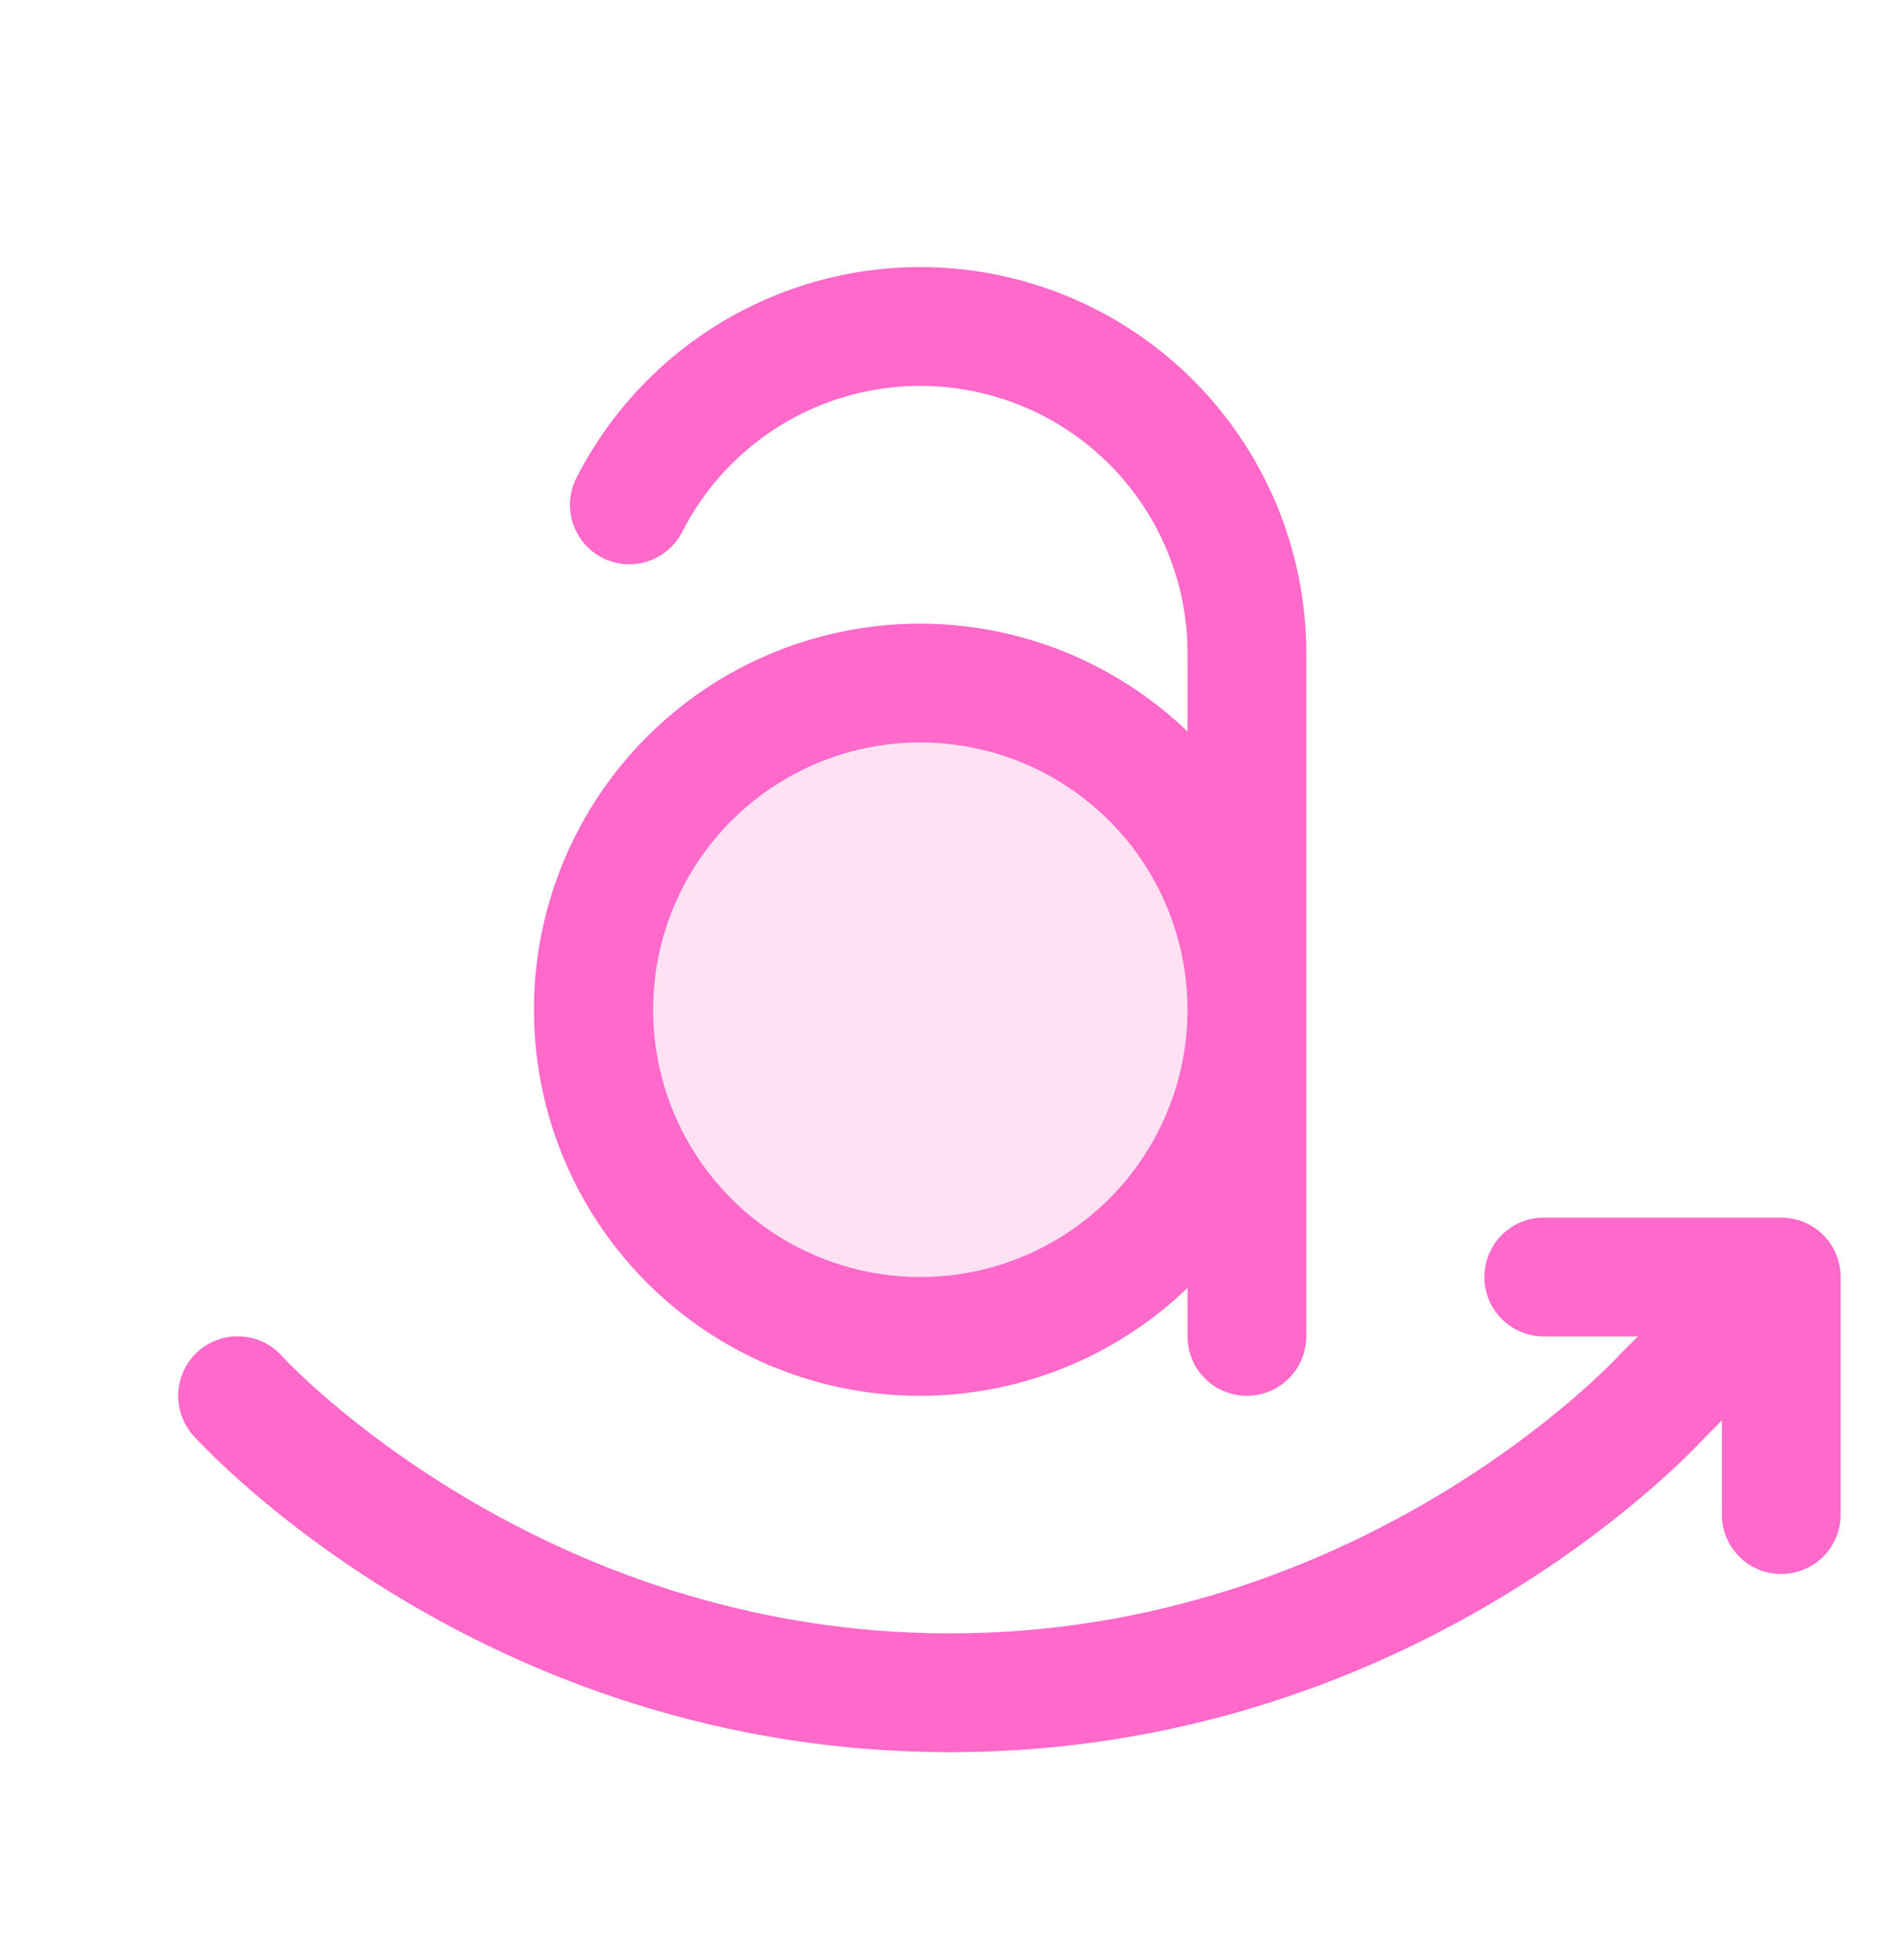
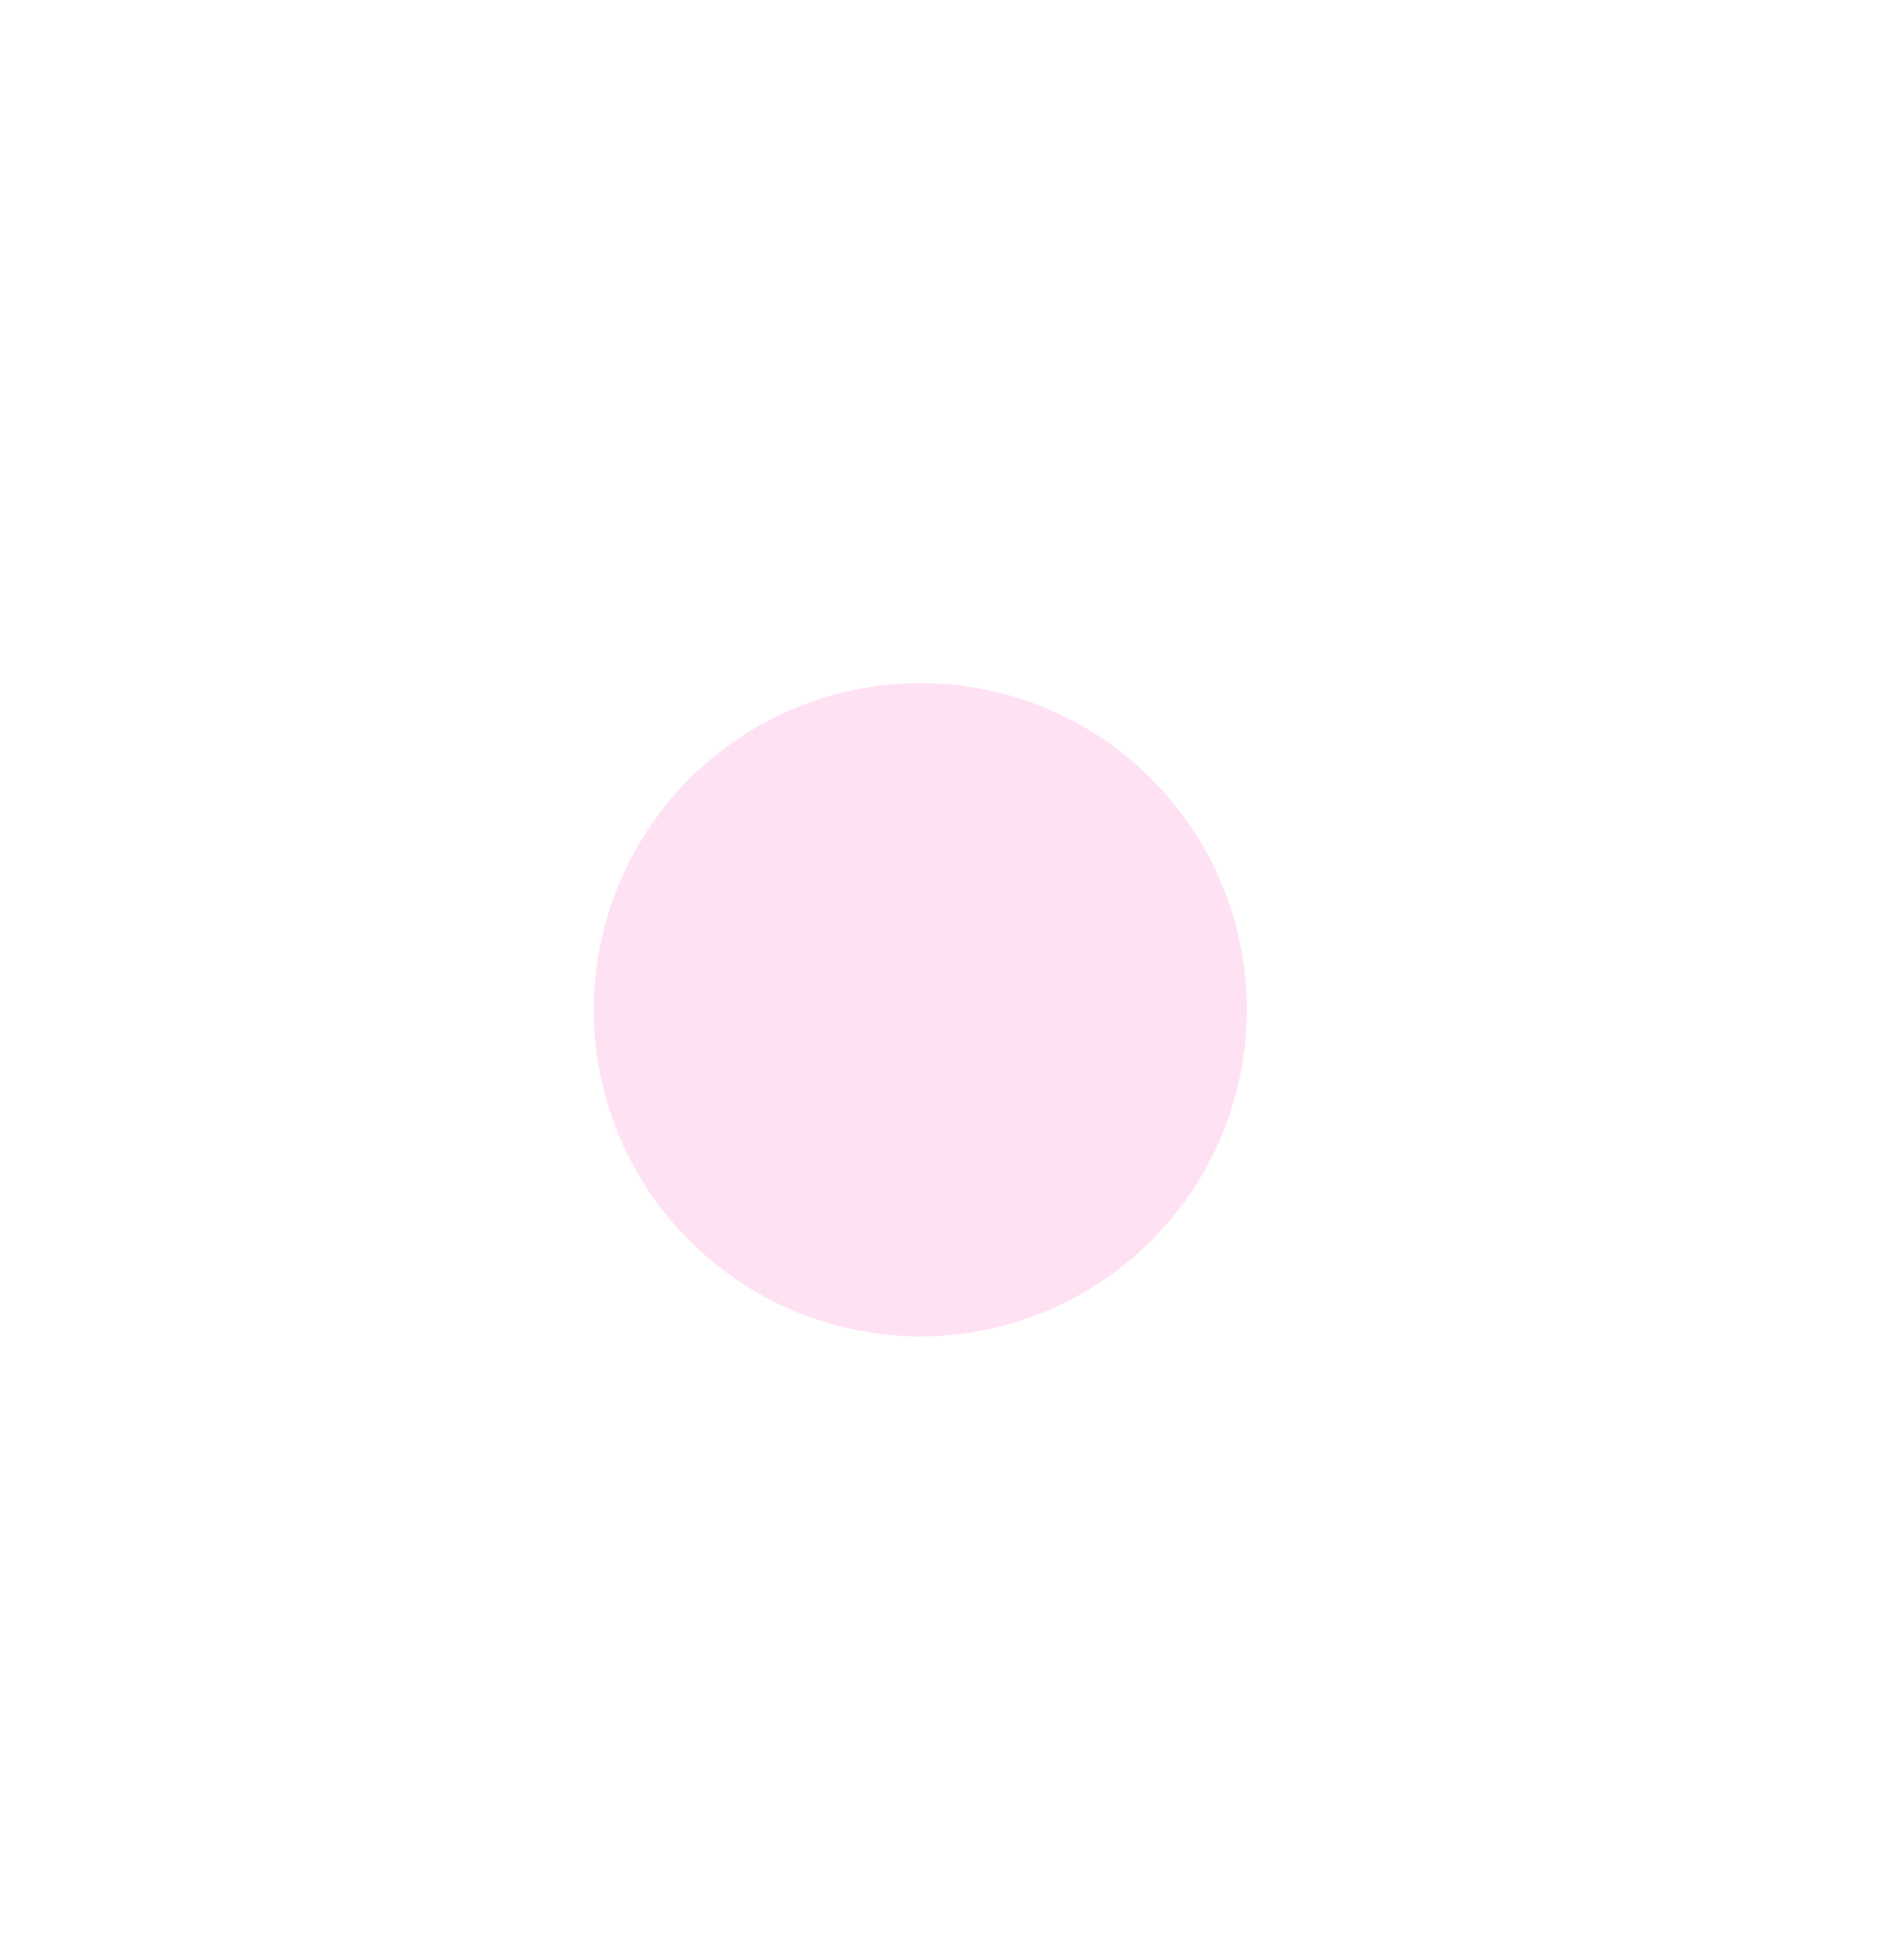
<svg xmlns="http://www.w3.org/2000/svg" width="32" height="33" viewBox="0 0 32 33" fill="none">
  <path opacity="0.2" d="M21 17C21 18.088 20.677 19.151 20.073 20.056C19.469 20.96 18.61 21.665 17.605 22.081C16.6 22.498 15.494 22.607 14.427 22.394C13.36 22.182 12.38 21.658 11.611 20.889C10.842 20.12 10.318 19.14 10.106 18.073C9.893 17.006 10.002 15.9 10.419 14.895C10.835 13.89 11.54 13.031 12.444 12.427C13.349 11.823 14.412 11.5 15.5 11.5C16.959 11.5 18.358 12.079 19.389 13.111C20.421 14.142 21 15.541 21 17Z" fill="#FF69CA" />
-   <path d="M31 21.5V25.5C31 25.765 30.895 26.02 30.707 26.207C30.52 26.395 30.265 26.5 30 26.5C29.735 26.5 29.48 26.395 29.293 26.207C29.105 26.02 29 25.765 29 25.5V23.914L28.724 24.191C28.336 24.613 23.68 29.5 16 29.5C8.145 29.5 3.453 24.386 3.256 24.169C3.079 23.971 2.987 23.71 3.002 23.445C3.017 23.179 3.136 22.931 3.334 22.753C3.532 22.576 3.793 22.484 4.058 22.499C4.324 22.514 4.573 22.633 4.75 22.831C4.784 22.875 9.062 27.5 16 27.5C22.938 27.5 27.216 22.875 27.259 22.83C27.269 22.817 27.281 22.805 27.293 22.793L27.586 22.5H26C25.735 22.5 25.48 22.395 25.293 22.207C25.105 22.02 25 21.765 25 21.5C25 21.235 25.105 20.98 25.293 20.793C25.48 20.605 25.735 20.5 26 20.5H30C30.265 20.5 30.52 20.605 30.707 20.793C30.895 20.98 31 21.235 31 21.5ZM20 12.316V11C20.001 9.989 19.661 9.007 19.035 8.213C18.41 7.418 17.535 6.858 16.551 6.622C15.568 6.385 14.534 6.487 13.616 6.91C12.698 7.334 11.949 8.054 11.49 8.955C11.369 9.191 11.16 9.37 10.907 9.452C10.655 9.533 10.381 9.511 10.144 9.391C9.908 9.27 9.73 9.06 9.648 8.808C9.566 8.556 9.588 8.281 9.709 8.045C10.372 6.744 11.454 5.704 12.78 5.093C14.106 4.482 15.6 4.335 17.019 4.677C18.439 5.018 19.703 5.827 20.606 6.975C21.51 8.122 22.001 9.54 22 11V22.5C22 22.765 21.895 23.02 21.707 23.207C21.52 23.395 21.265 23.5 21 23.5C20.735 23.5 20.48 23.395 20.293 23.207C20.105 23.02 20 22.765 20 22.5V21.684C19.081 22.568 17.923 23.162 16.669 23.393C15.415 23.623 14.121 23.48 12.948 22.981C11.775 22.482 10.774 21.649 10.071 20.585C9.368 19.522 8.993 18.275 8.993 17C8.993 15.725 9.368 14.478 10.071 13.415C10.774 12.351 11.775 11.518 12.948 11.019C14.121 10.52 15.415 10.377 16.669 10.607C17.923 10.838 19.081 11.432 20 12.316ZM20 17C20 16.11 19.736 15.24 19.242 14.5C18.747 13.76 18.044 13.183 17.222 12.843C16.4 12.502 15.495 12.413 14.622 12.586C13.749 12.76 12.947 13.189 12.318 13.818C11.689 14.447 11.26 15.249 11.086 16.122C10.913 16.995 11.002 17.9 11.342 18.722C11.683 19.544 12.26 20.247 13 20.742C13.74 21.236 14.61 21.5 15.5 21.5C16.091 21.5 16.676 21.384 17.222 21.157C17.768 20.931 18.264 20.6 18.682 20.182C19.1 19.764 19.431 19.268 19.657 18.722C19.884 18.176 20 17.591 20 17Z" fill="#FF69CA" />
</svg>